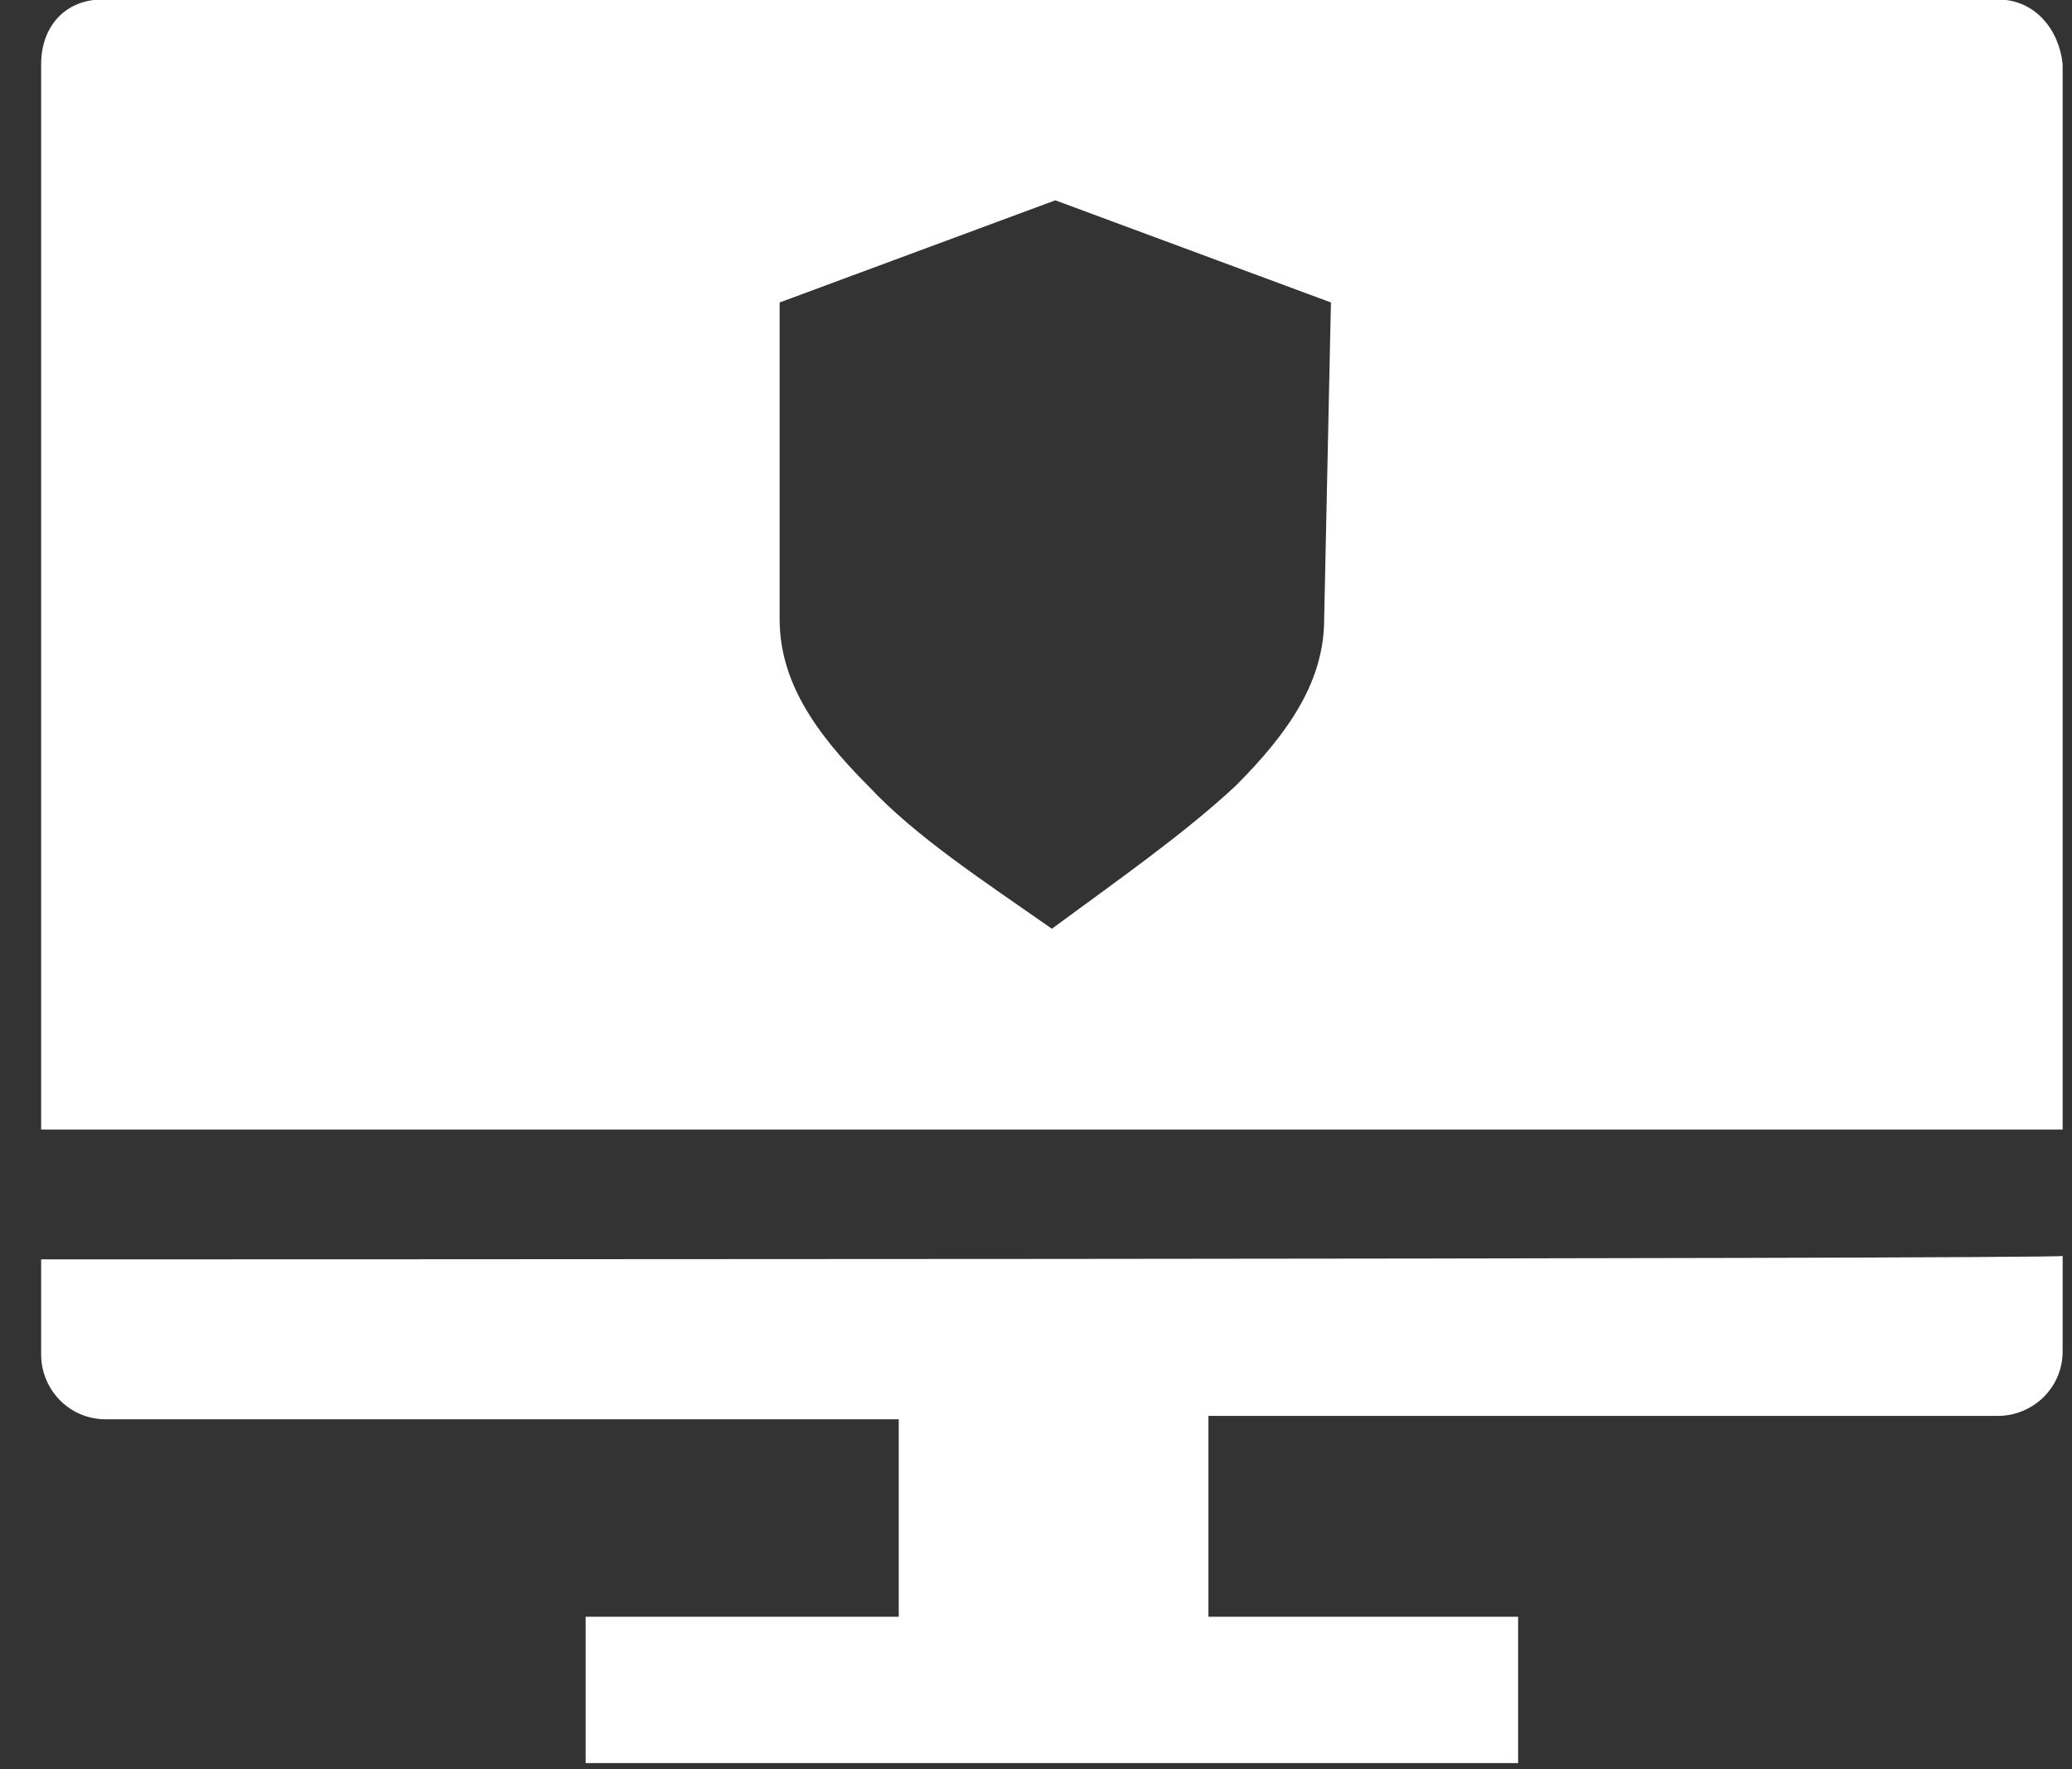
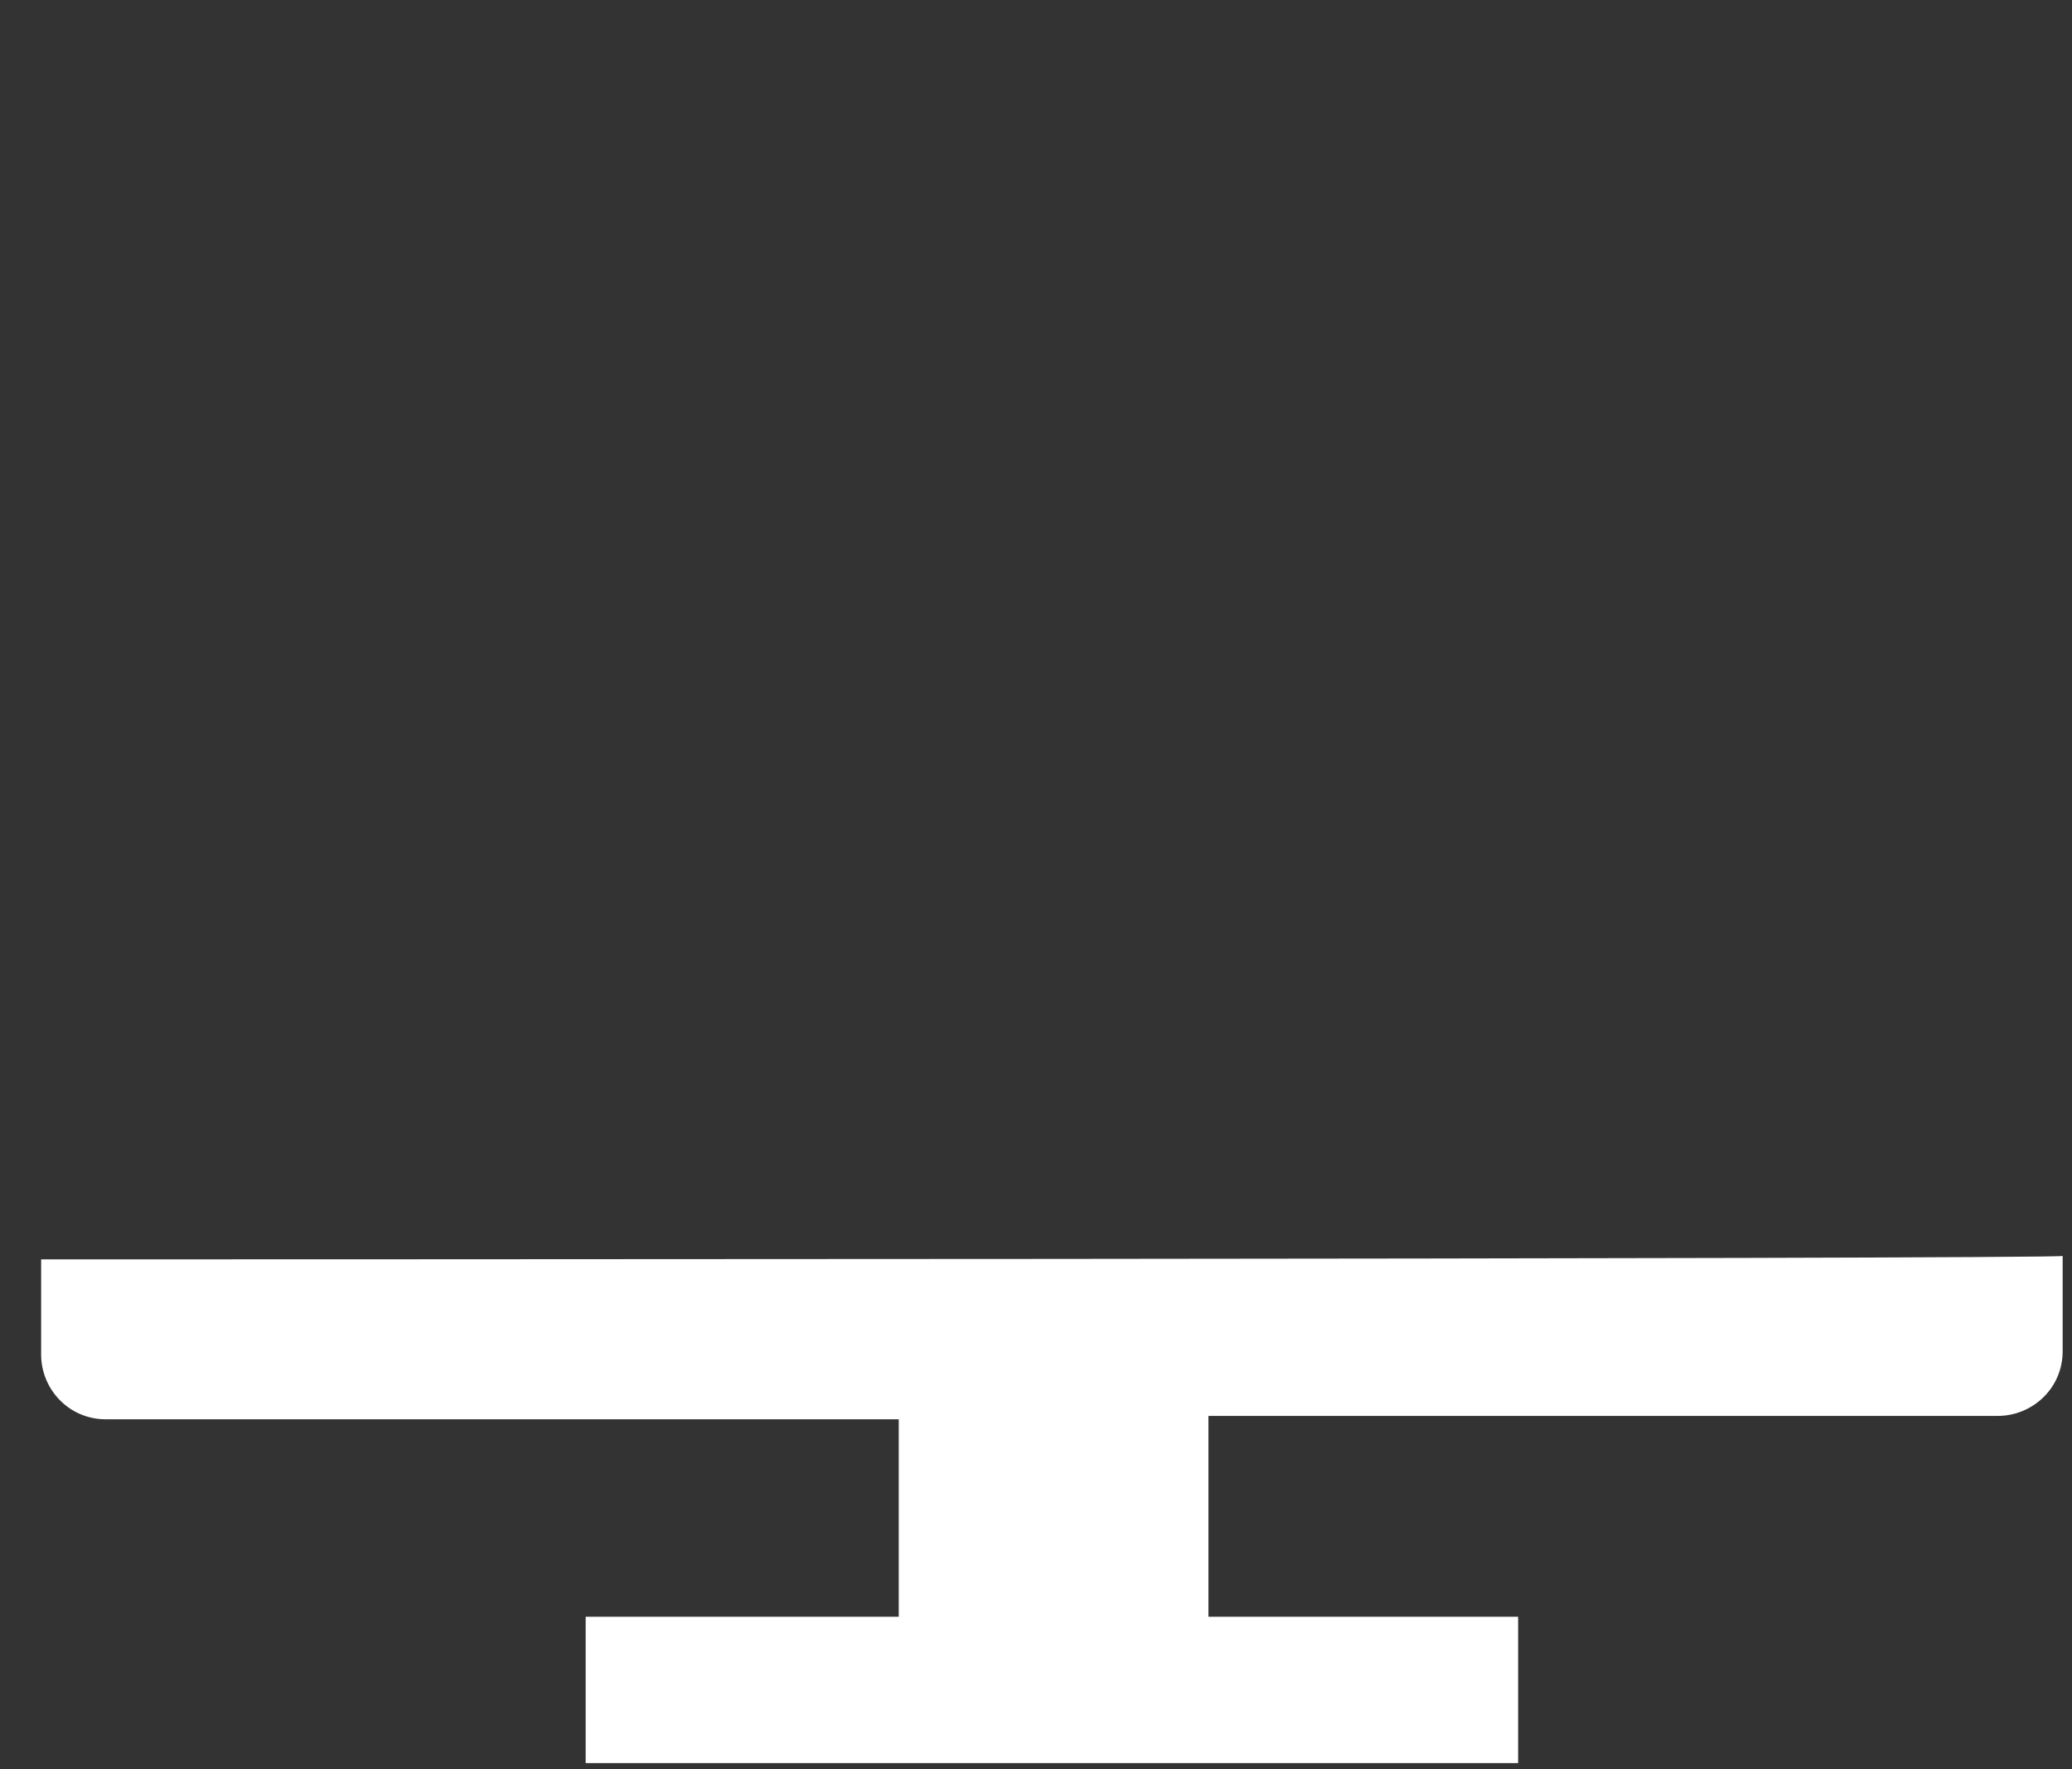
<svg xmlns="http://www.w3.org/2000/svg" width="41" height="35" viewBox="0 0 41 35" fill="none">
  <rect x="0" y="0" width="41" height="35" fill="#333333" stroke="none" />
-   <path d="M39.535 -0.01H2.027C1.286 -0.01 0.814 0.529 0.814 1.27V22.347H40.815V1.27C40.747 0.596 40.276 -0.01 39.535 -0.01ZM26.202 12.246C26.202 13.458 25.528 14.468 24.451 15.546C23.441 16.489 22.094 17.431 20.814 18.374C19.468 17.431 18.121 16.556 17.178 15.546C16.101 14.468 15.427 13.458 15.427 12.246V5.984L20.882 3.963L26.336 5.984L26.202 12.246Z" fill="white" />
  <path d="M0.814 24.915V26.8C0.814 27.473 1.353 28.079 2.094 28.079H17.784V31.985H11.589V34.881H30.04V31.985H23.912V28.012H39.535C40.208 28.012 40.815 27.473 40.815 26.733V24.847C40.747 24.915 0.814 24.915 0.814 24.915Z" fill="white" />
</svg>